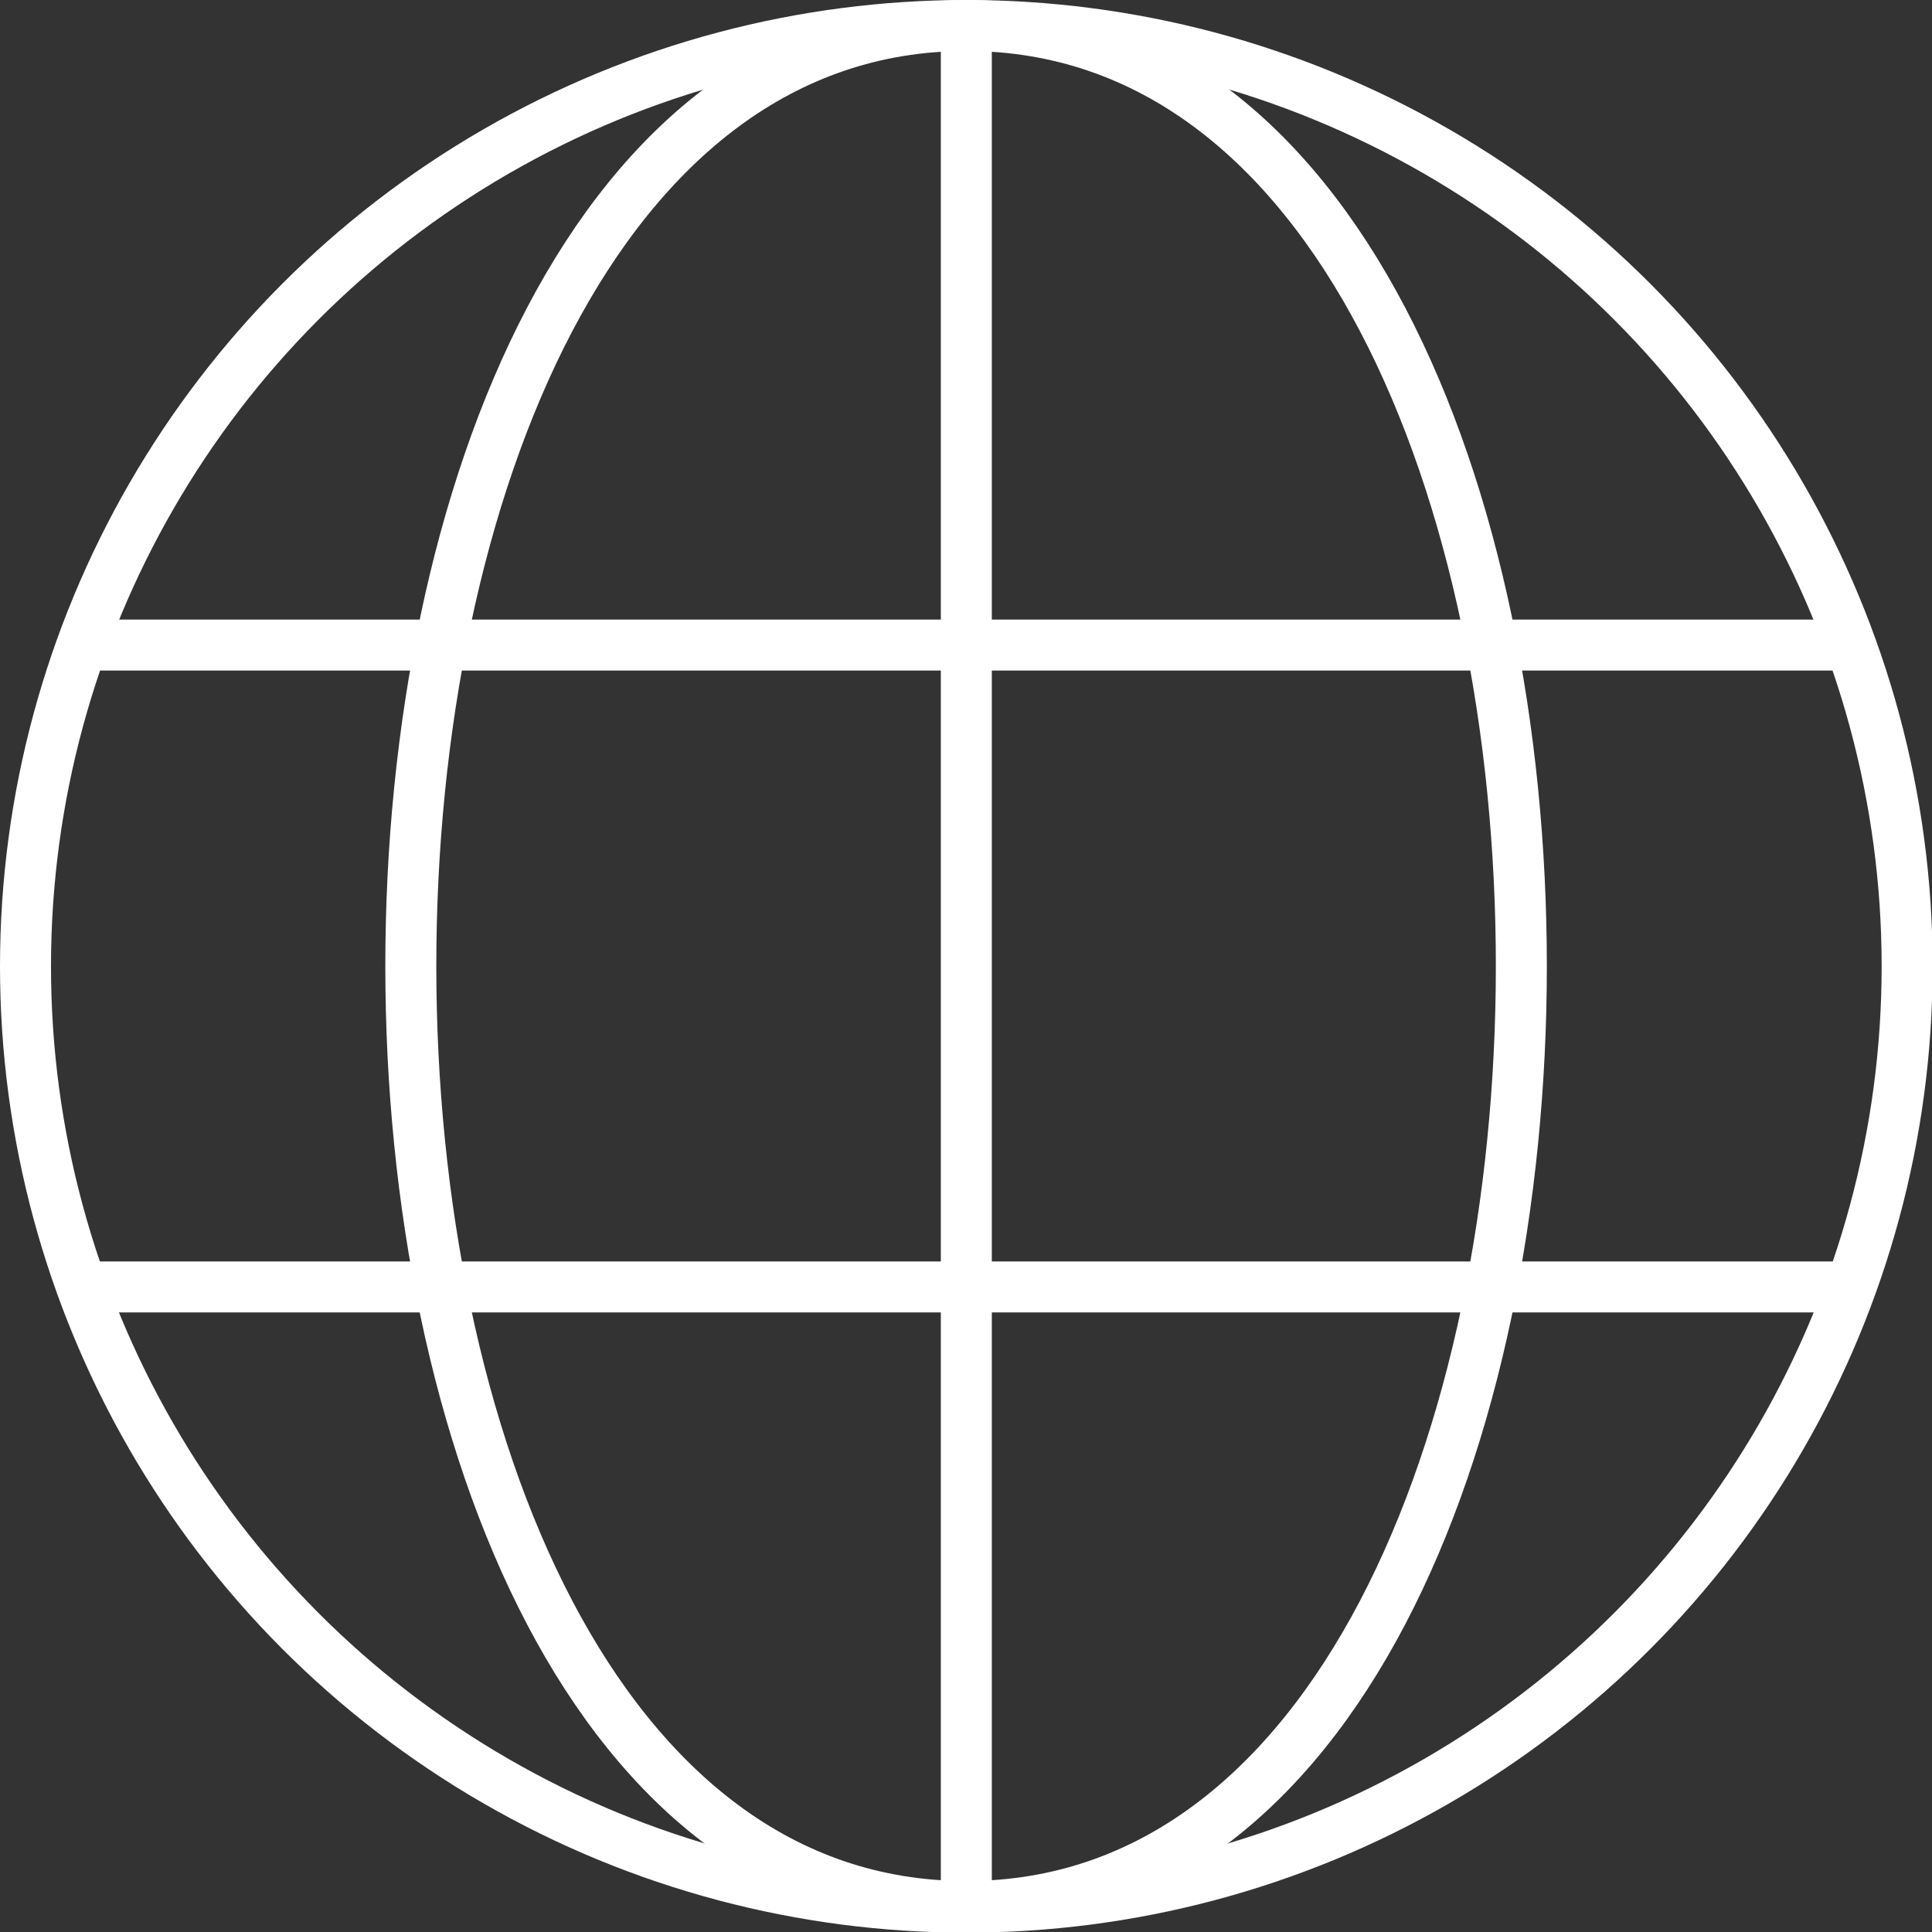
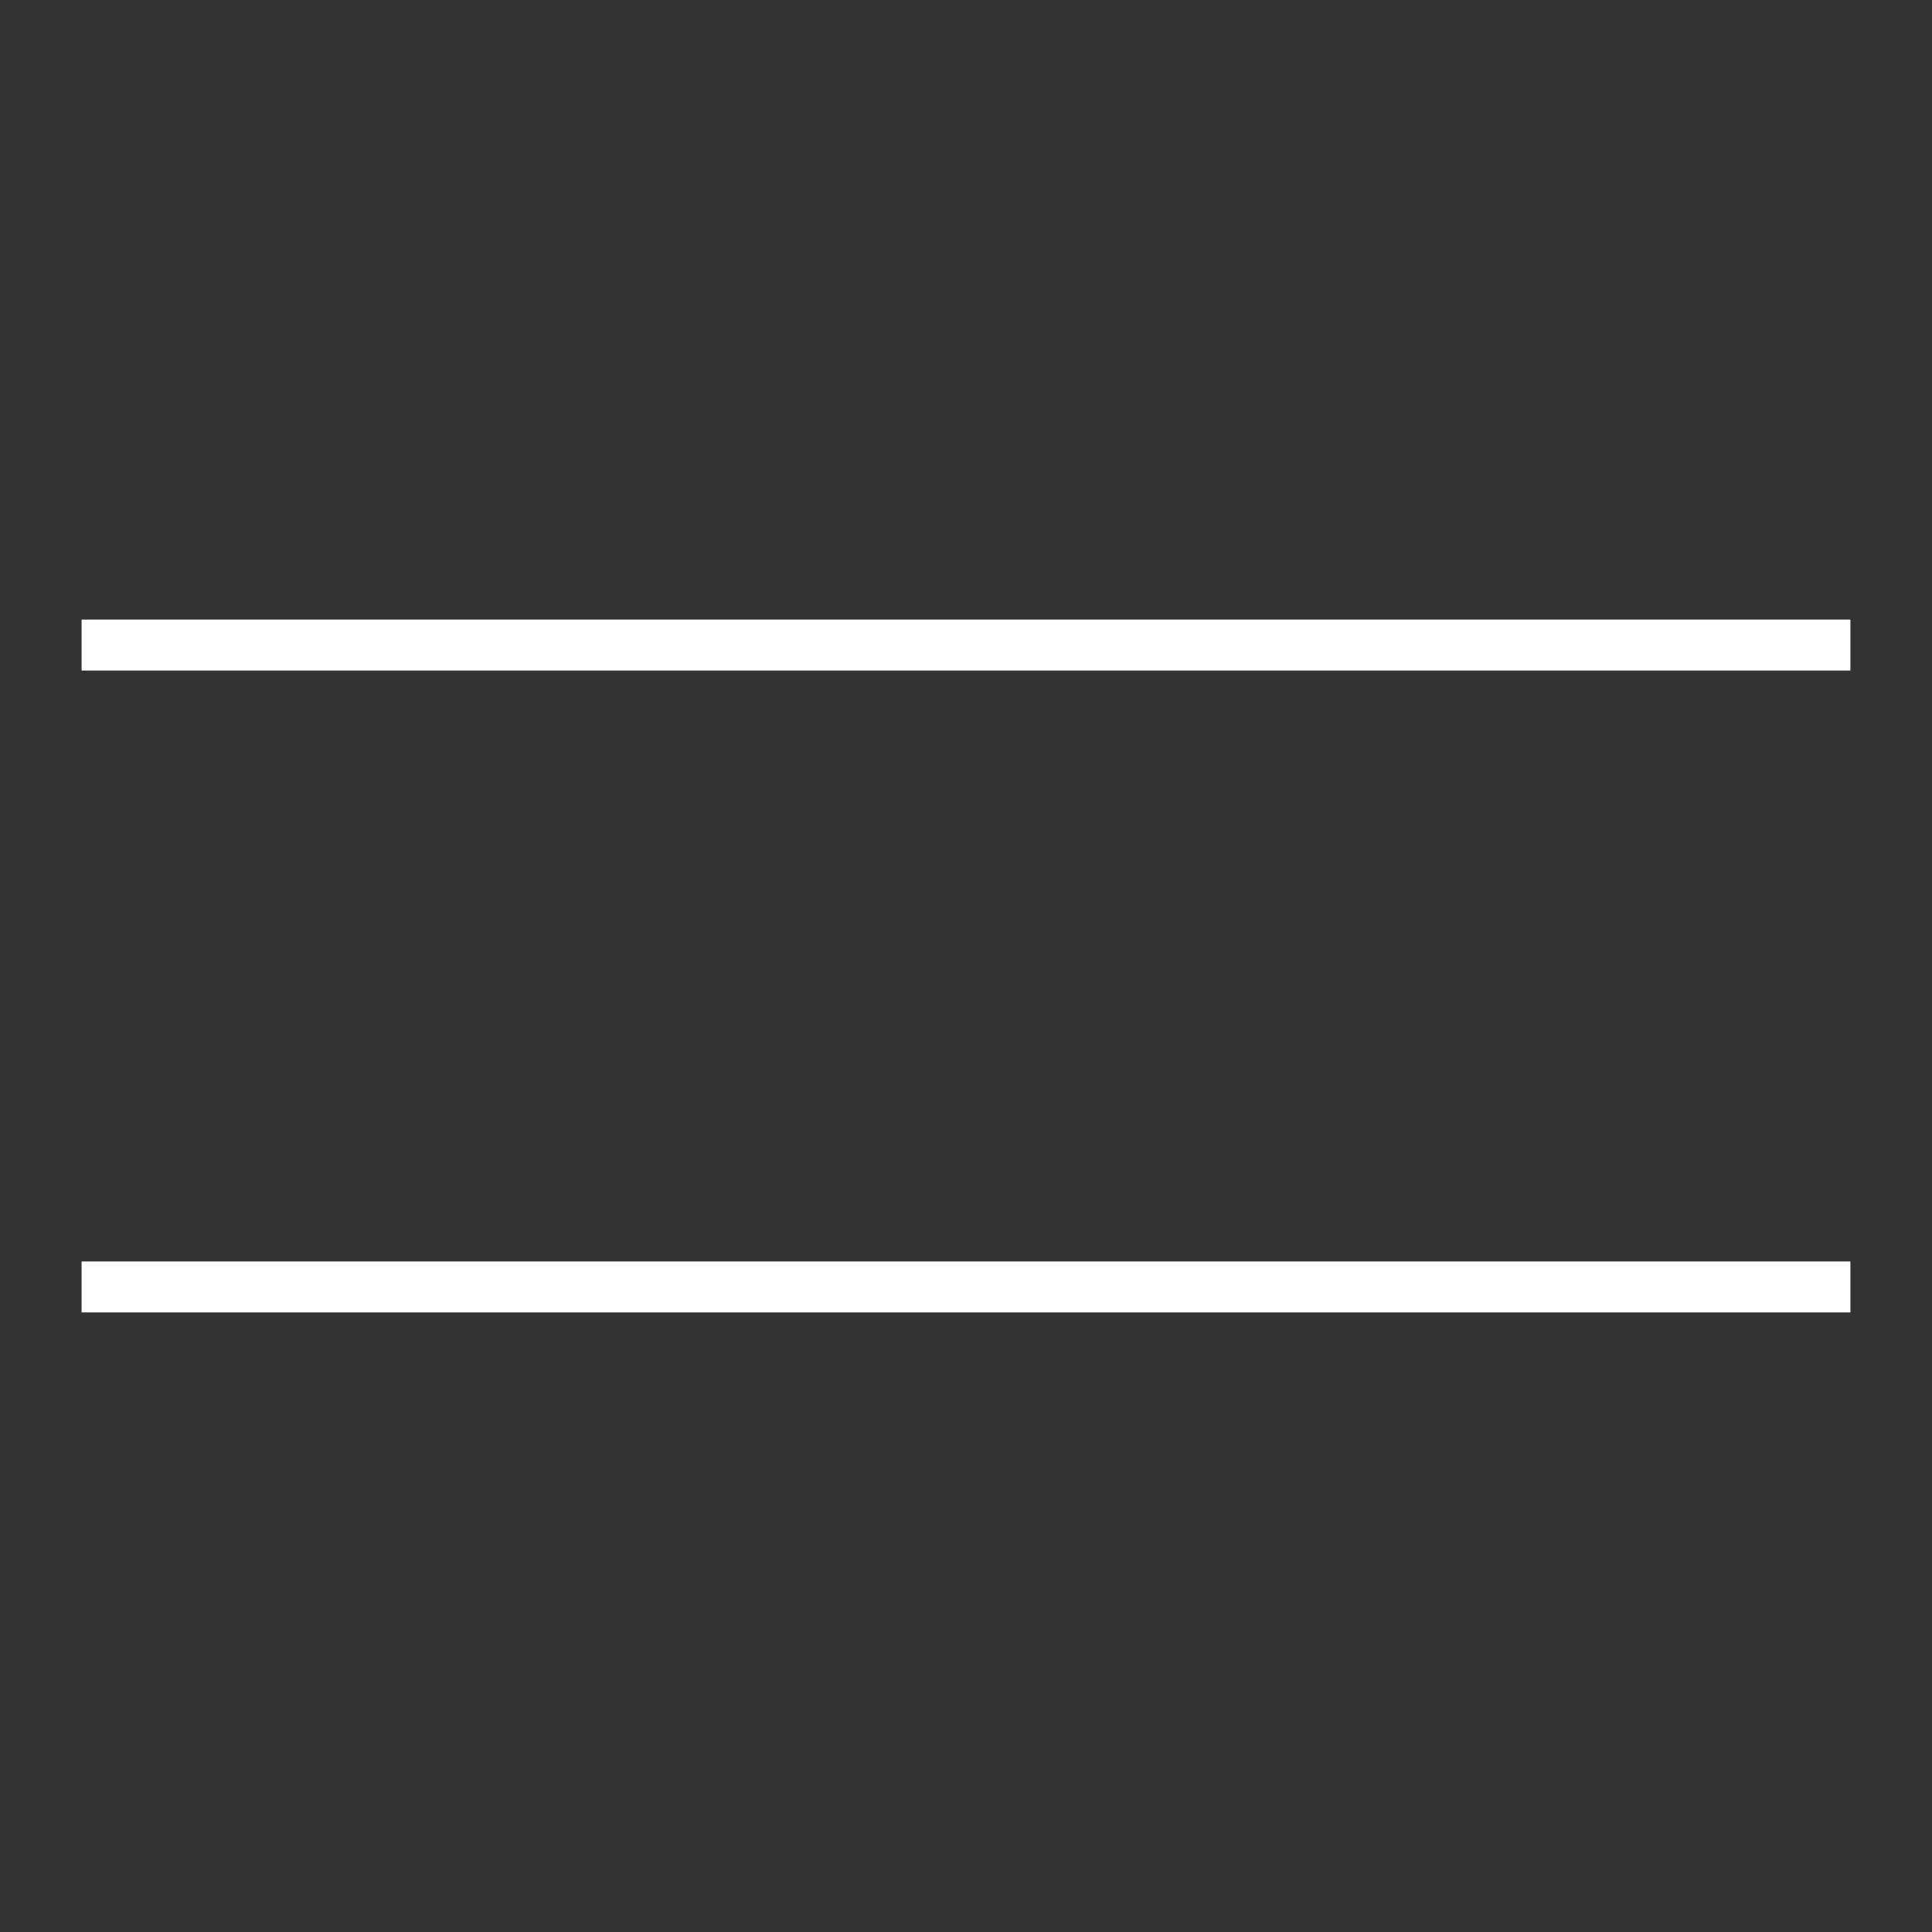
<svg xmlns="http://www.w3.org/2000/svg" viewBox="0 0 30.31 30.31">
  <rect x="0" y="0" width="30.31" height="30.31" fill="#333333" stroke="none" />
  <defs>
    <style>.cls-1{fill:none;stroke:#fff;stroke-linejoin:round;stroke-width:0.8px;}</style>
  </defs>
  <g data-name="Layer 2" id="Layer_2">
    <g data-name="Layer 1" id="Layer_1-2">
-       <circle r="14.76" cy="15.16" cx="15.16" class="cls-1" />
      <line y2="10.12" x2="29.03" y1="10.12" x1="1.28" class="cls-1" />
      <line y2="20.19" x2="29.03" y1="20.19" x1="1.28" class="cls-1" />
-       <line y2="0.4" x2="15.16" y1="29.91" x1="15.16" class="cls-1" />
-       <path d="M15.16,29.91C3.54,29.91,3.54.4,15.16.4" class="cls-1" />
-       <path d="M15.16,29.91C26.77,29.91,26.77.4,15.16.4" class="cls-1" />
    </g>
  </g>
</svg>